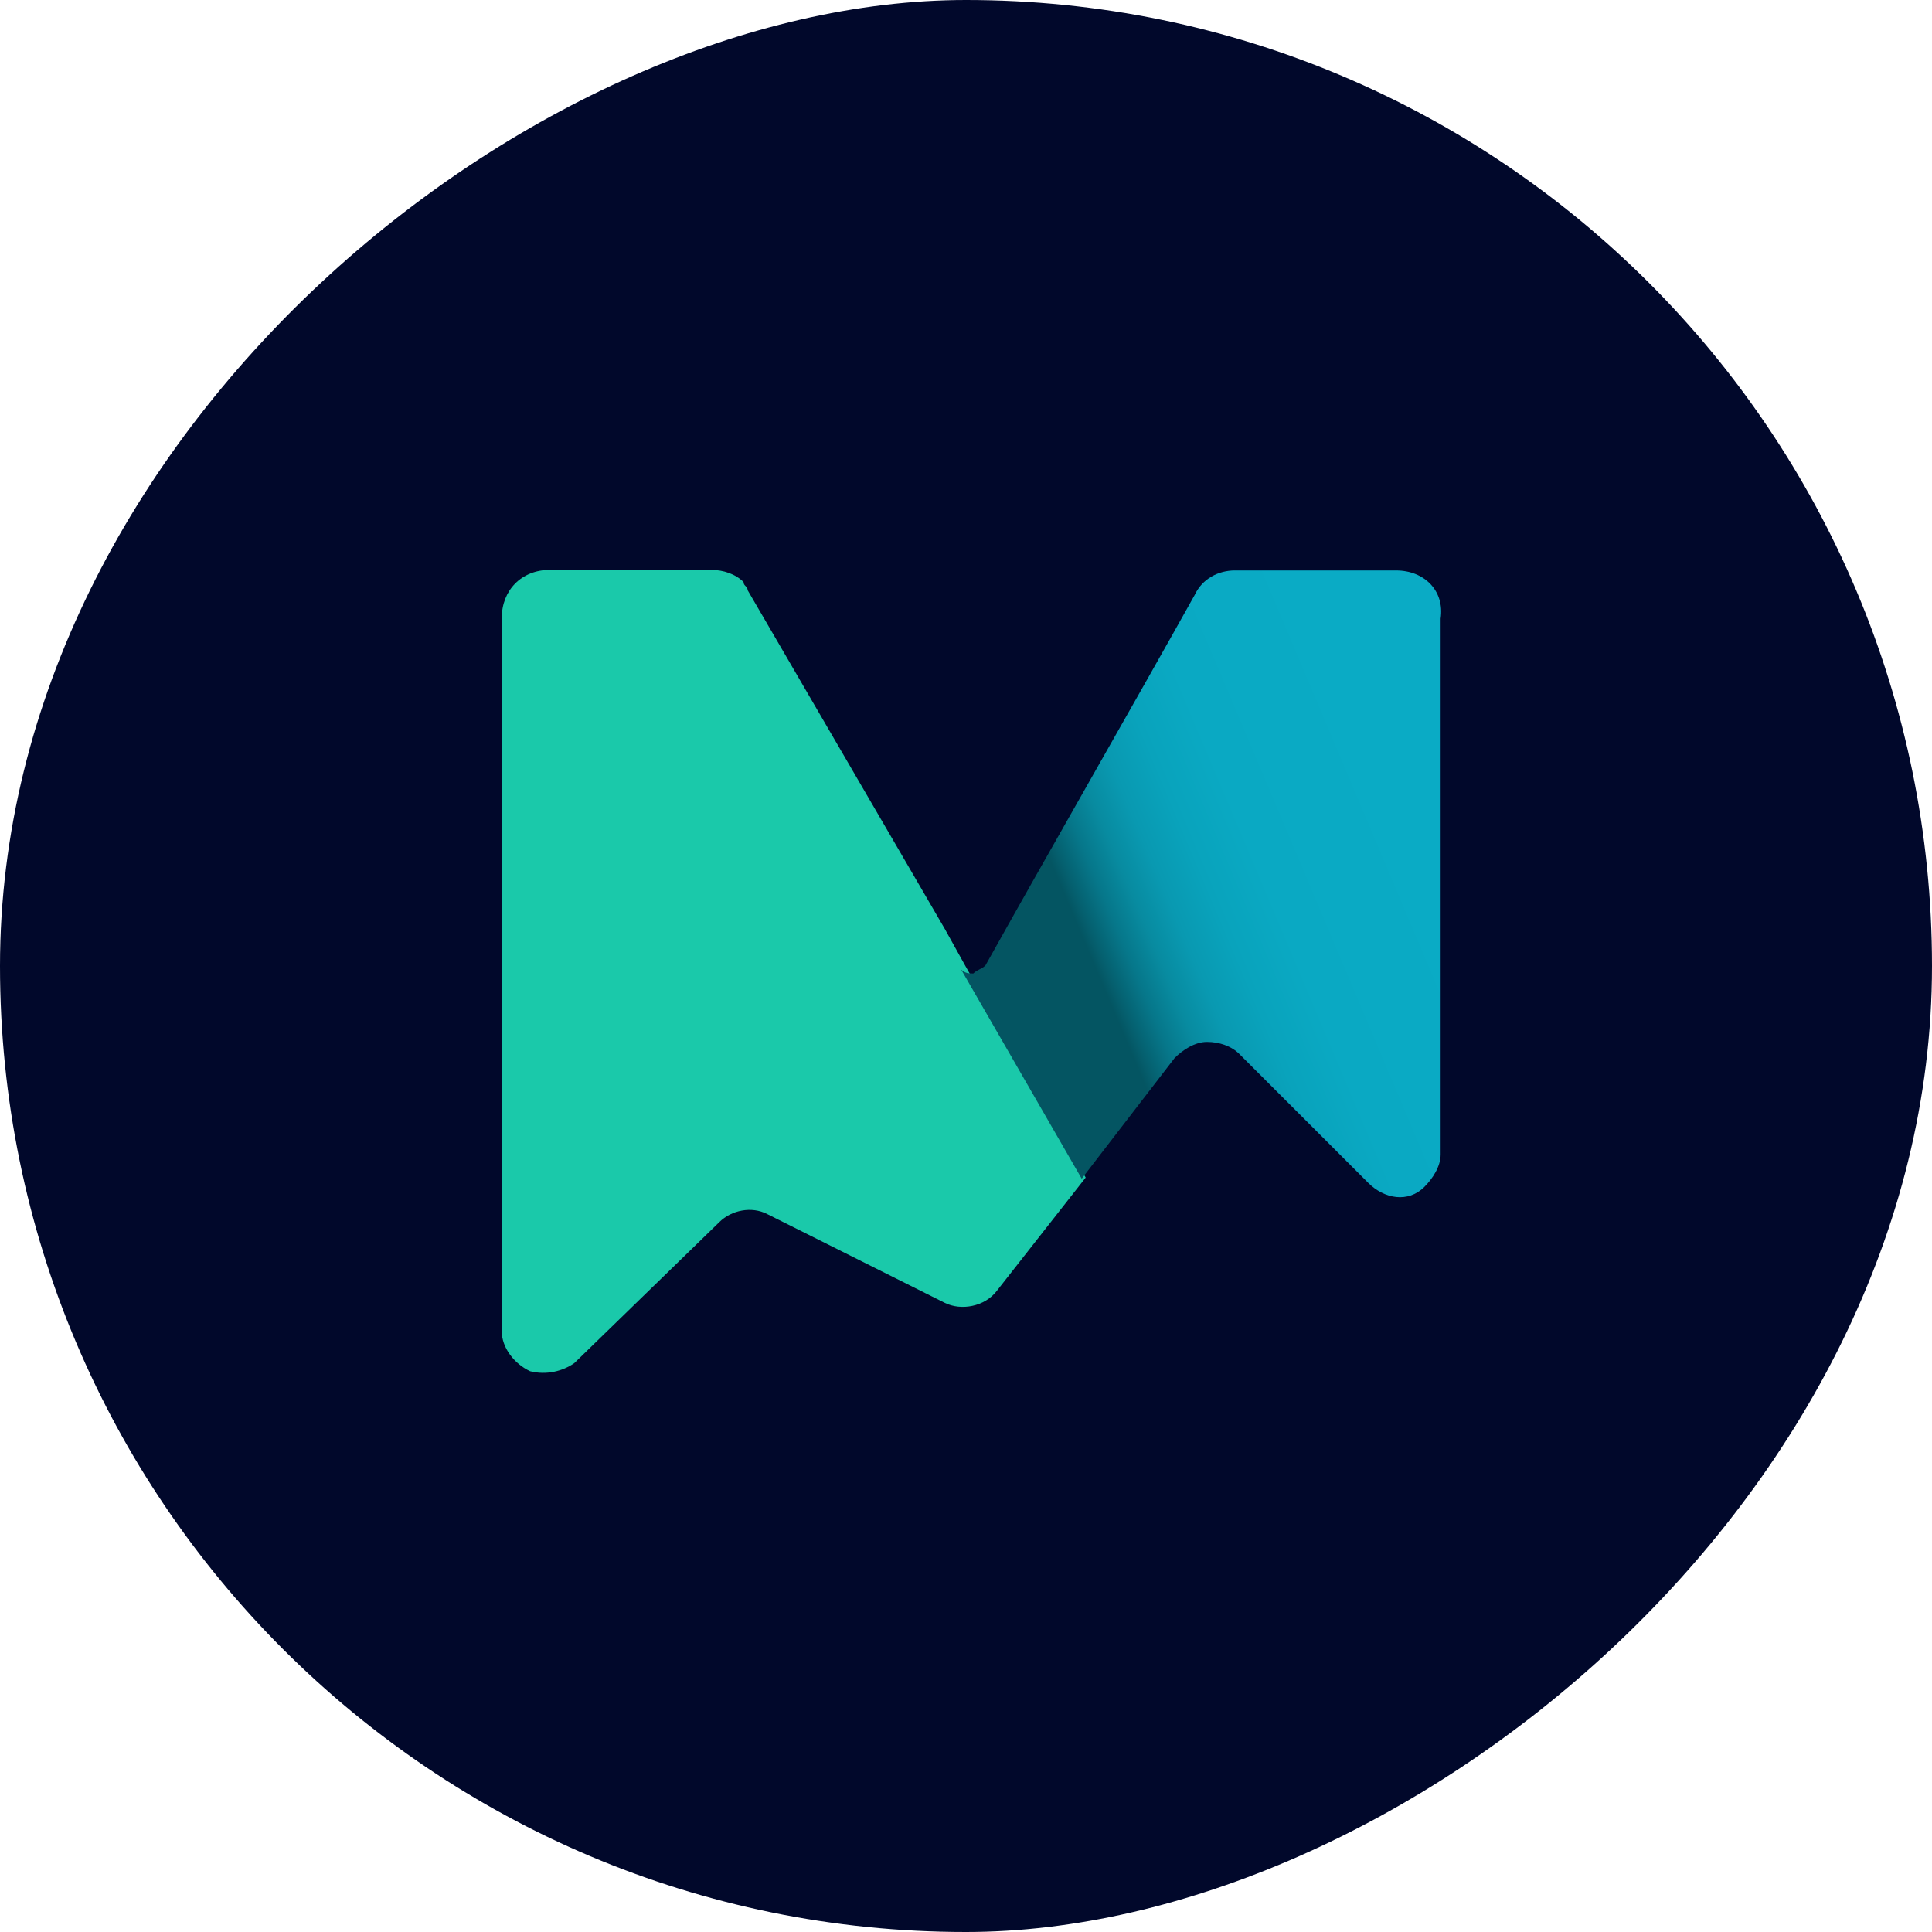
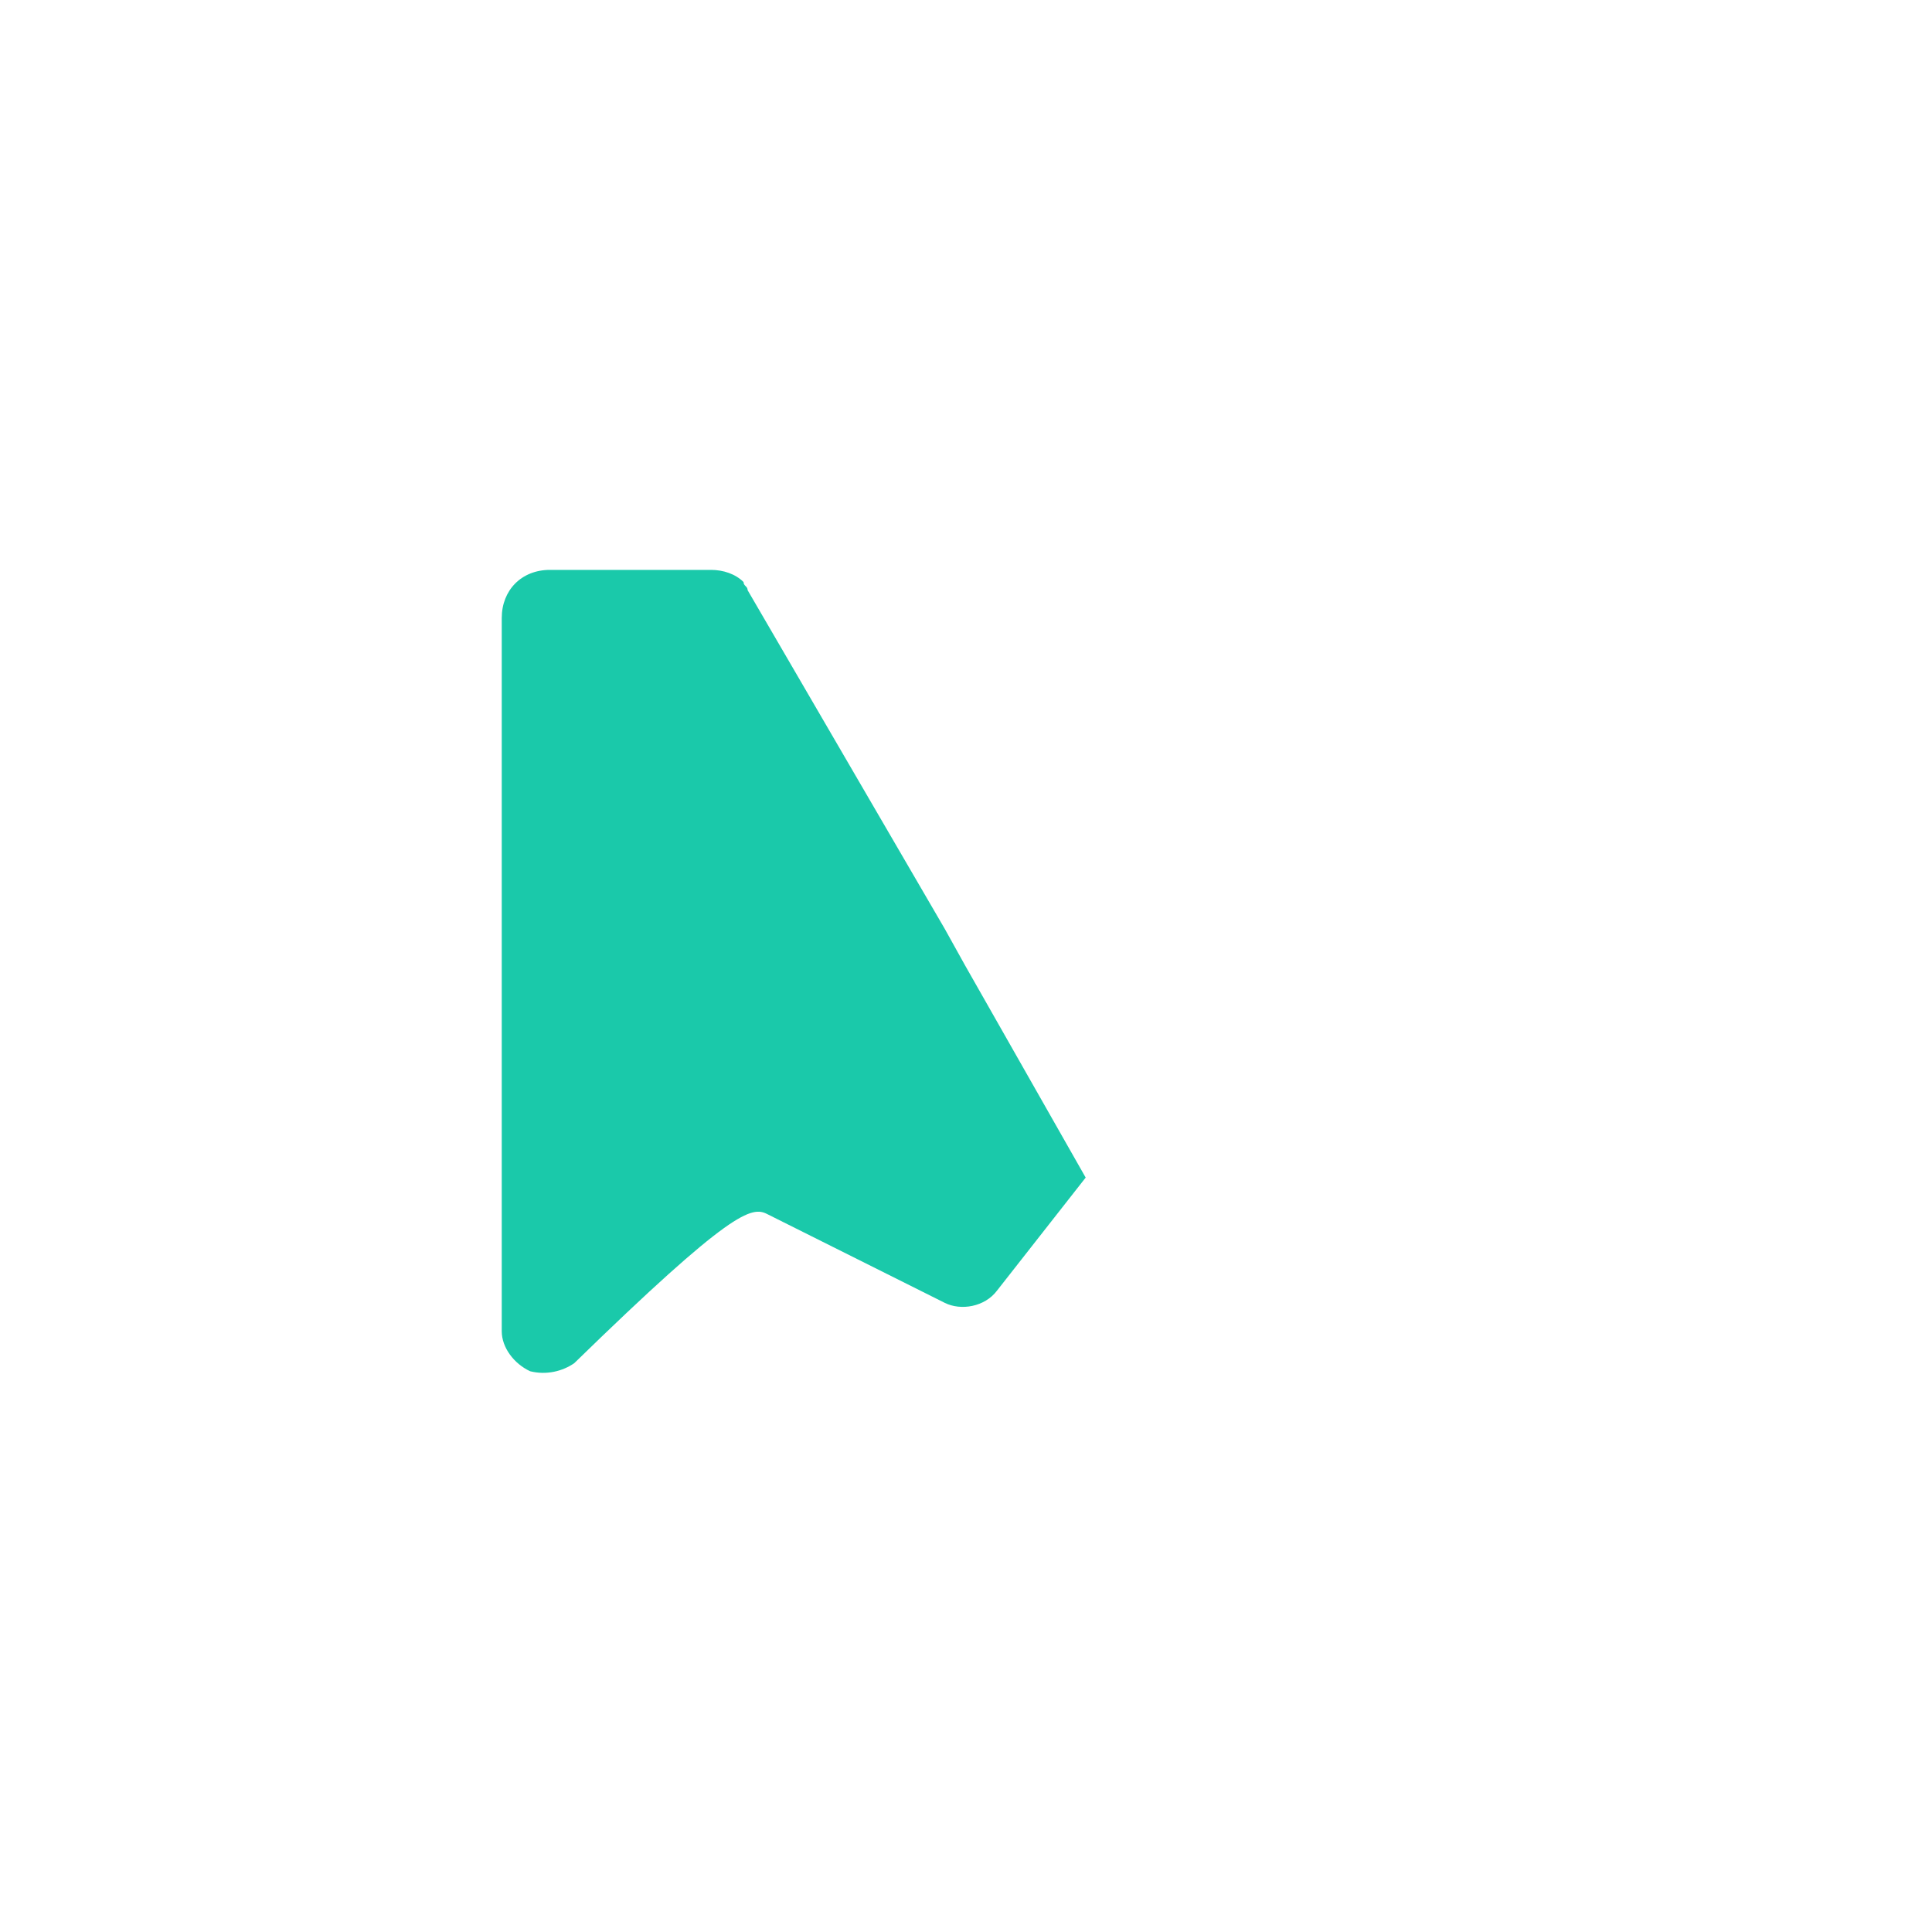
<svg xmlns="http://www.w3.org/2000/svg" width="37" height="37" viewBox="0 0 37 37" fill="none">
  <g filter="url(#filter0_i_16501_38557)">
-     <rect y="37" width="37" height="37" rx="18.5" transform="rotate(-90 0 37)" fill="#01082B" />
-   </g>
-   <path d="M18.482 18.488L18.093 17.788L14.318 11.303C14.318 11.225 14.24 11.225 14.24 11.147C14.085 10.992 13.851 10.914 13.618 10.914H10.531C9.987 10.914 9.609 11.303 9.609 11.836V25.495C9.609 25.806 9.843 26.117 10.153 26.261C10.464 26.339 10.775 26.261 10.998 26.106L13.774 23.407C14.007 23.174 14.396 23.096 14.695 23.252L18.093 24.951C18.404 25.106 18.86 25.028 19.093 24.718L20.792 22.552L18.482 18.488Z" fill="#1AC9AA" />
-   <path d="M26.735 10.925H23.648C23.337 10.925 23.026 11.081 22.881 11.392C21.804 13.324 19.95 16.555 18.873 18.488C18.795 18.566 18.717 18.566 18.64 18.643C18.562 18.643 18.484 18.643 18.406 18.566L20.716 22.574L22.493 20.265C22.648 20.109 22.881 19.954 23.115 19.954C23.348 19.954 23.581 20.031 23.737 20.187L26.202 22.652C26.513 22.963 26.968 23.041 27.279 22.73C27.435 22.574 27.59 22.341 27.59 22.108V11.847C27.668 11.314 27.279 10.925 26.735 10.925Z" fill="url(#paint0_linear_16501_38557)" />
+     </g>
+   <path d="M18.482 18.488L18.093 17.788L14.318 11.303C14.318 11.225 14.24 11.225 14.24 11.147C14.085 10.992 13.851 10.914 13.618 10.914H10.531C9.987 10.914 9.609 11.303 9.609 11.836V25.495C9.609 25.806 9.843 26.117 10.153 26.261C10.464 26.339 10.775 26.261 10.998 26.106C14.007 23.174 14.396 23.096 14.695 23.252L18.093 24.951C18.404 25.106 18.86 25.028 19.093 24.718L20.792 22.552L18.482 18.488Z" fill="#1AC9AA" />
  <defs>
    <filter id="filter0_i_16501_38557" x="0" y="0" width="37" height="37" filterUnits="userSpaceOnUse" color-interpolation-filters="sRGB">
      <feFlood flood-opacity="0" result="BackgroundImageFix" />
      <feBlend mode="normal" in="SourceGraphic" in2="BackgroundImageFix" result="shape" />
      <feColorMatrix in="SourceAlpha" type="matrix" values="0 0 0 0 0 0 0 0 0 0 0 0 0 0 0 0 0 0 127 0" result="hardAlpha" />
      <feOffset />
      <feGaussianBlur stdDeviation="4.09" />
      <feComposite in2="hardAlpha" operator="arithmetic" k2="-1" k3="1" />
      <feColorMatrix type="matrix" values="0 0 0 0 0.102 0 0 0 0 0.788 0 0 0 0 0.667 0 0 0 1 0" />
      <feBlend mode="normal" in2="shape" result="effect1_innerShadow_16501_38557" />
    </filter>
    <linearGradient id="paint0_linear_16501_38557" x1="21.434" y1="19.616" x2="27.55" y2="17.036" gradientUnits="userSpaceOnUse">
      <stop stop-color="#045562" />
      <stop offset="0.03" stop-color="#05606F" />
      <stop offset="0.1" stop-color="#06778A" />
      <stop offset="0.18" stop-color="#088BA0" />
      <stop offset="0.27" stop-color="#0999B1" />
      <stop offset="0.39" stop-color="#09A3BC" />
      <stop offset="0.55" stop-color="#0AA9C3" />
      <stop offset="1" stop-color="#0AABC5" />
    </linearGradient>
  </defs>
</svg>